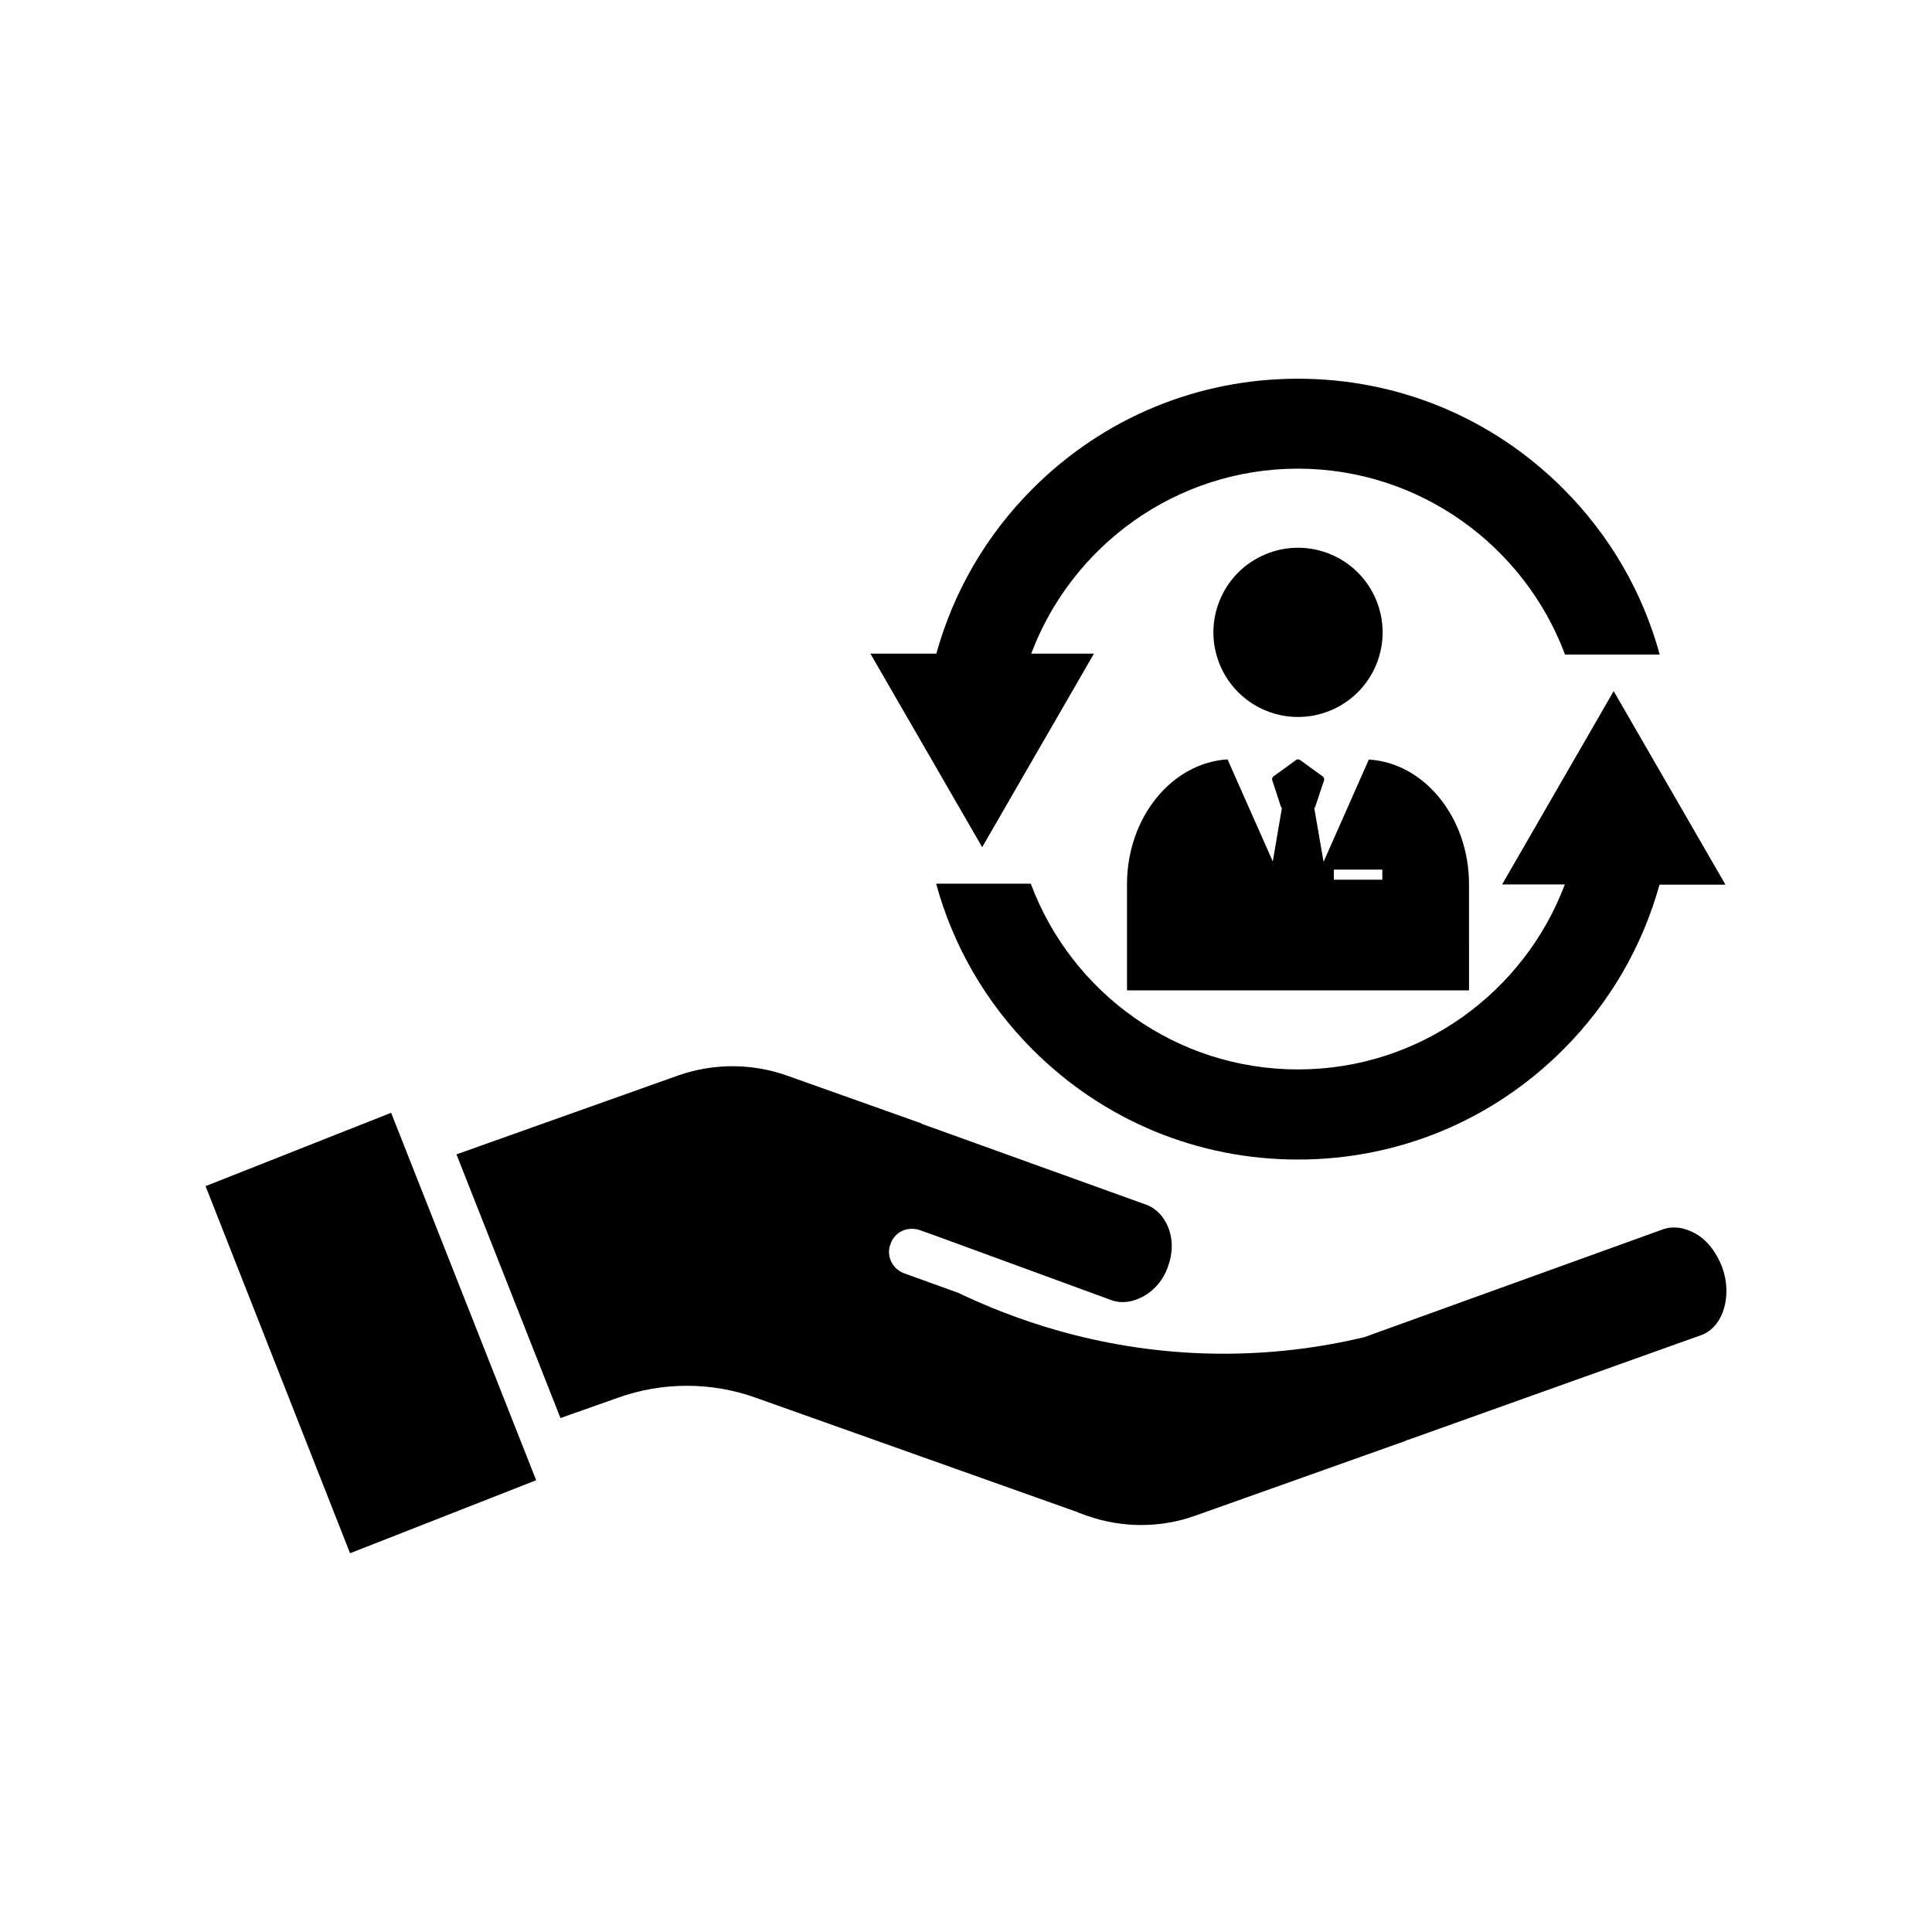
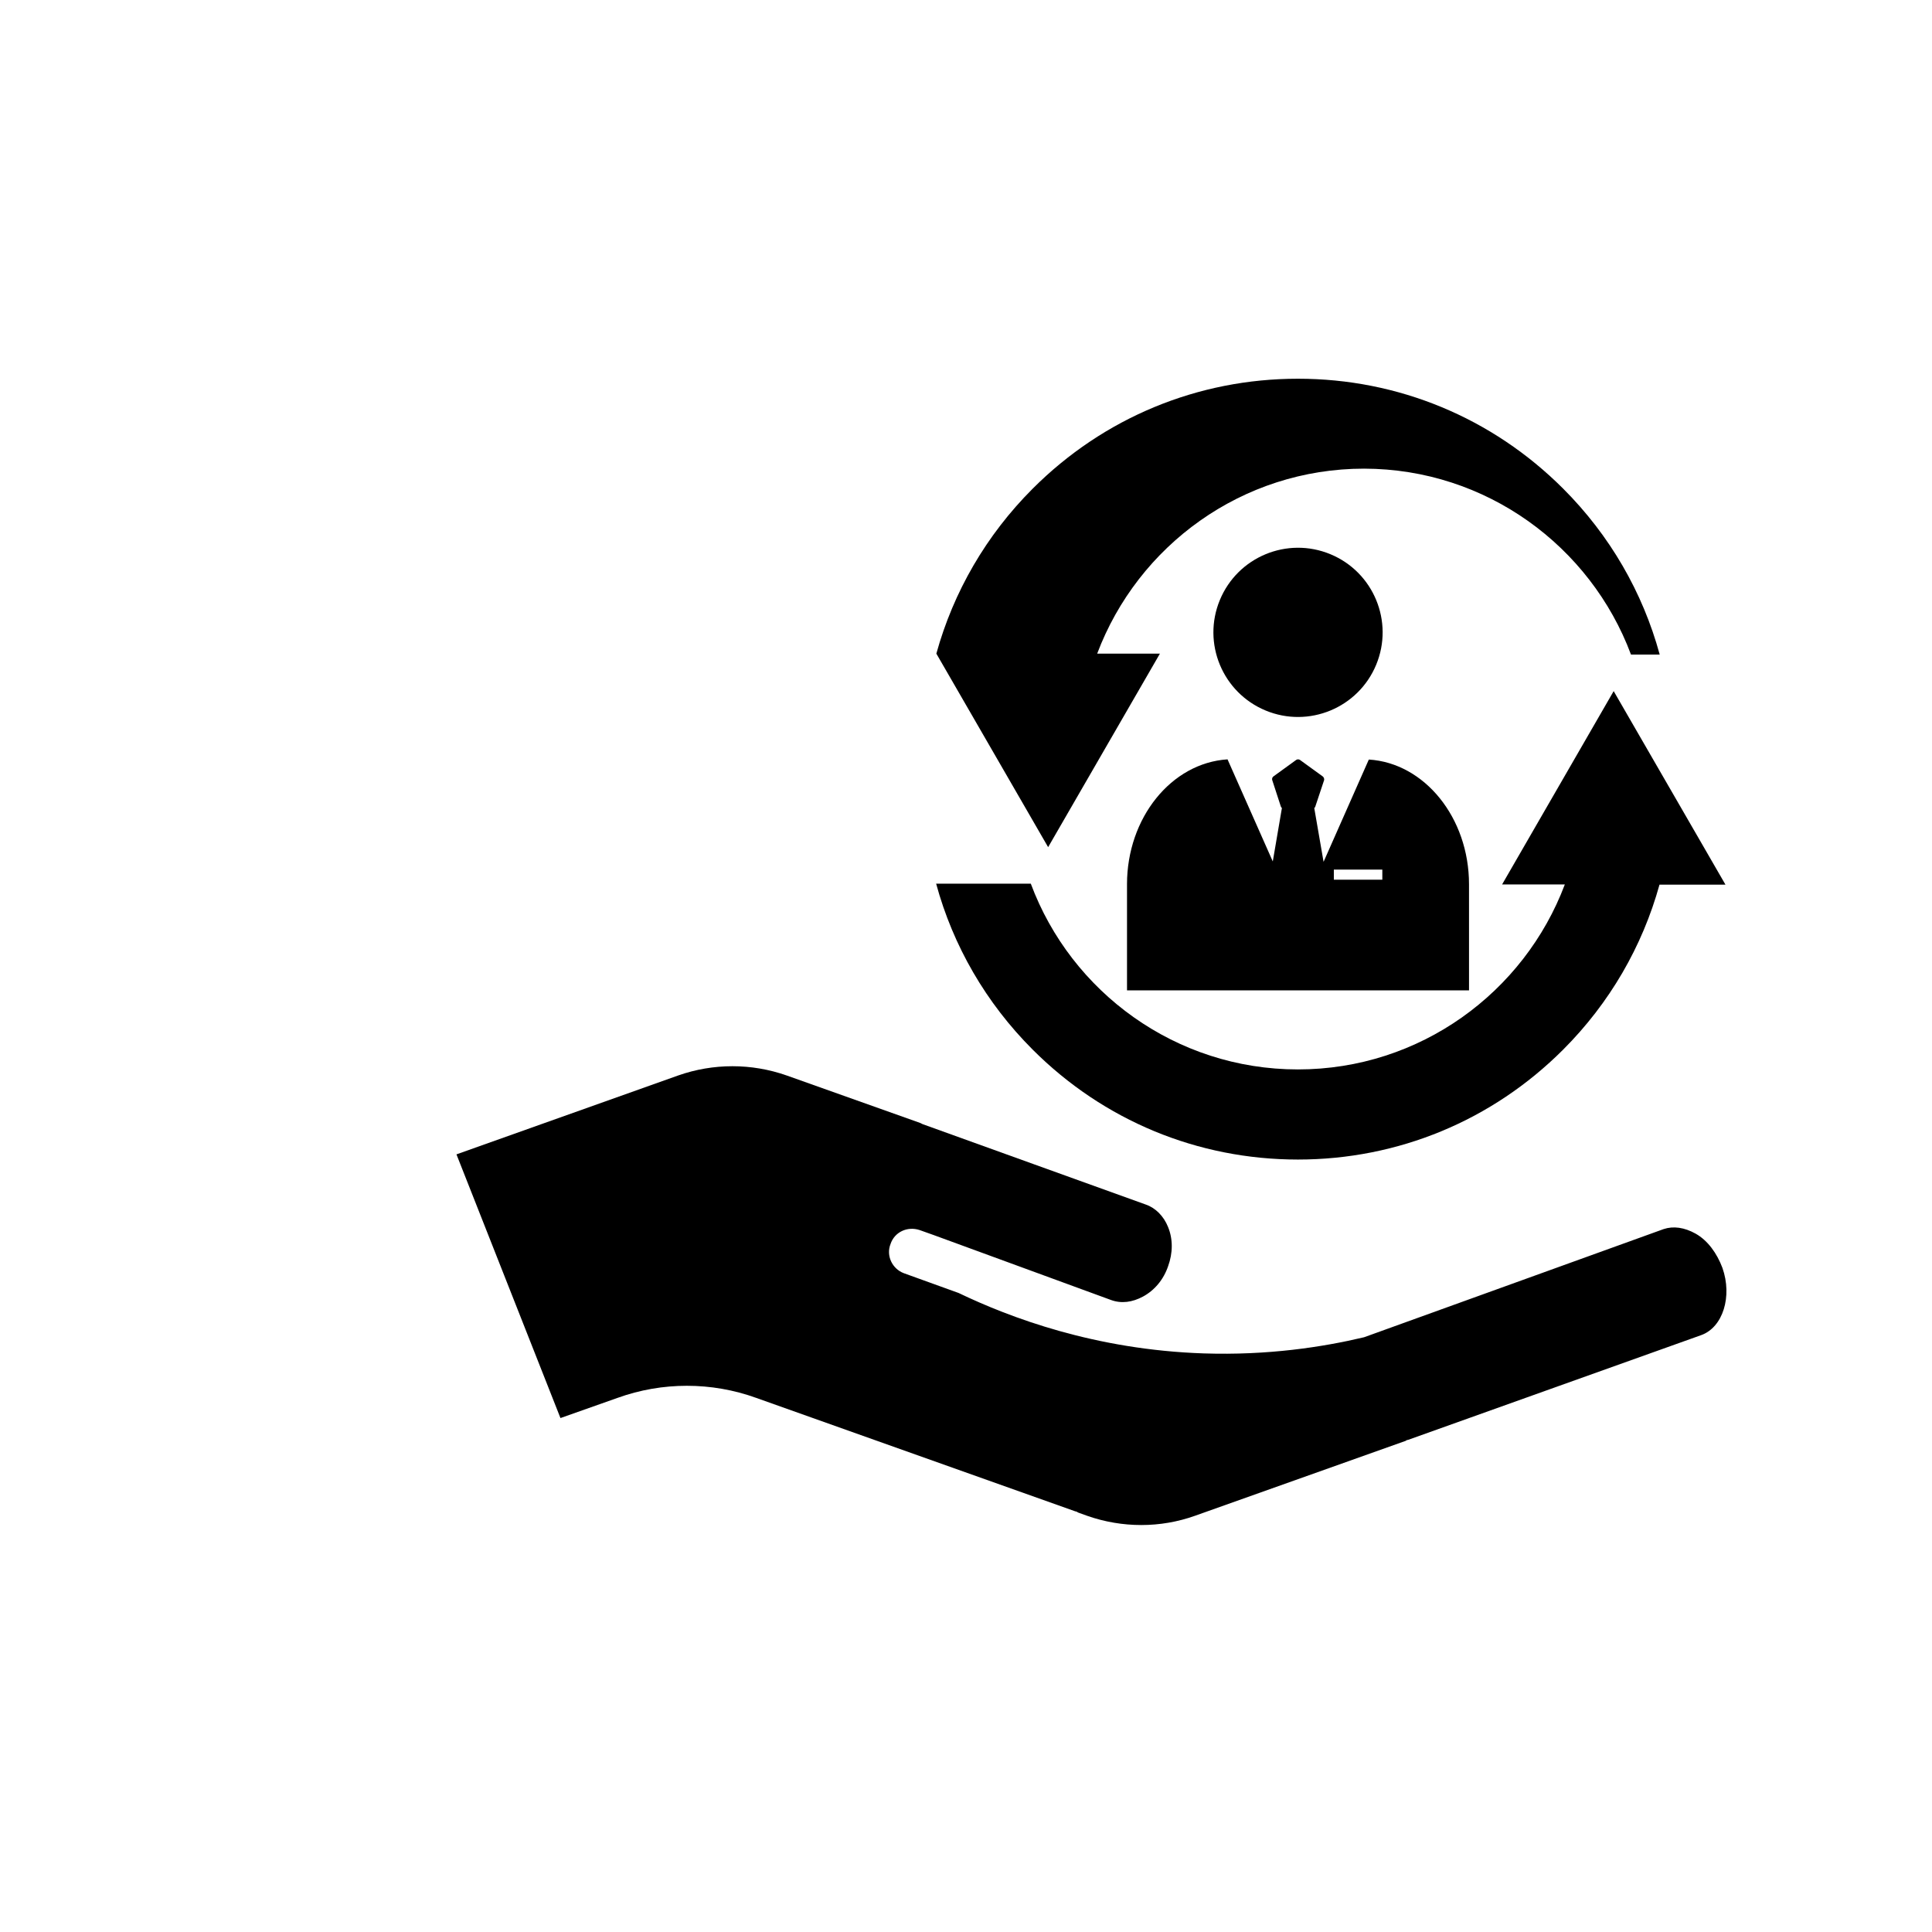
<svg xmlns="http://www.w3.org/2000/svg" fill="#000000" width="800px" height="800px" version="1.1" viewBox="144 144 512 512">
  <g>
-     <path d="m286.09 536.28-38.438-97.383-49.172 19.445 38.289 97.285z" />
    <path d="m600.46 480c-1.461-3.879-3.879-7.254-7.106-9.07-2.973-1.664-5.894-2.066-8.465-1.211l-79.398 28.668c-11.035 2.621-25.543 4.836-42.473 4.281-28.867-0.957-51.438-9.523-64.992-16.02l-14.508-5.238c-3.074-1.16-4.734-4.637-3.527-7.707 1.059-3.223 4.484-4.785 7.707-3.727l3.68 1.309 47.055 17.23c2.769 1.008 5.644 0.605 8.465-0.906 3.074-1.664 5.441-4.484 6.648-8.012 1.309-3.578 1.309-7.254 0-10.43-1.16-2.922-3.375-5.09-5.894-5.945l-29.926-10.781-29.223-10.531-0.605-0.301-35.418-12.594c-9.32-3.273-19.445-3.273-28.766 0l-58.746 20.906 27.559 69.879 15.113-5.34c11.84-4.281 24.938-4.281 36.777 0l84.59 30.078c0.25 0 0.453 0.152 0.707 0.301l2.367 0.855c9.32 3.273 19.445 3.273 28.617 0l55.82-19.852c0.25-0.152 0.301-0.25 0.605-0.25l77.688-27.762c5.801-2.062 8.316-10.273 5.648-17.832z" />
-     <path d="m558.75 317.47h25.09c-4.484-16.473-13.199-31.59-25.594-43.984-18.793-18.793-43.73-29.121-70.281-29.121-26.551 0-51.488 10.328-70.281 29.121-12.344 12.344-21.008 27.355-25.543 43.73h-17.48l29.625 51.289 29.625-51.289h-16.625c10.781-28.617 38.391-49.02 70.734-49.02 32.34 0.055 60 20.559 70.73 49.273z" />
+     <path d="m558.75 317.47h25.09c-4.484-16.473-13.199-31.59-25.594-43.984-18.793-18.793-43.73-29.121-70.281-29.121-26.551 0-51.488 10.328-70.281 29.121-12.344 12.344-21.008 27.355-25.543 43.73l29.625 51.289 29.625-51.289h-16.625c10.781-28.617 38.391-49.02 70.734-49.02 32.34 0.055 60 20.559 70.73 49.273z" />
    <path d="m542.07 378.39h16.625c-10.781 28.617-38.391 49.02-70.734 49.02-32.395 0-60.105-20.504-70.785-49.223h-25.09c4.484 16.473 13.199 31.59 25.594 43.984 18.793 18.793 43.73 29.121 70.281 29.121 26.551 0 51.488-10.328 70.281-29.121 12.344-12.344 21.008-27.355 25.543-43.73h17.48l-29.625-51.289z" />
    <path d="m496.57 290.87c11.438 4.738 16.871 17.852 12.133 29.293-4.738 11.438-17.855 16.871-29.293 12.133-11.441-4.738-16.875-17.855-12.133-29.293 4.738-11.441 17.852-16.871 29.293-12.133" />
    <path d="m442.67 378.34v28.113h90.637l-0.004-28.113c0-17.633-11.789-32.145-26.551-33.051l-11.992 27.105-2.469-14.258c0.102-0.051 0.203-0.203 0.25-0.301l2.367-7.106c0.051-0.352-0.051-0.707-0.352-0.957l-6.047-4.383c-0.301-0.203-0.707-0.203-1.008 0l-6.047 4.383c-0.301 0.25-0.402 0.605-0.301 0.957l2.316 7.106c0.051 0.102 0.203 0.25 0.25 0.301l-2.418 14.156-11.992-27.055c-14.902 0.957-26.641 15.516-26.641 33.102zm54.812-3.879h12.848v2.672h-12.848z" />
  </g>
</svg>